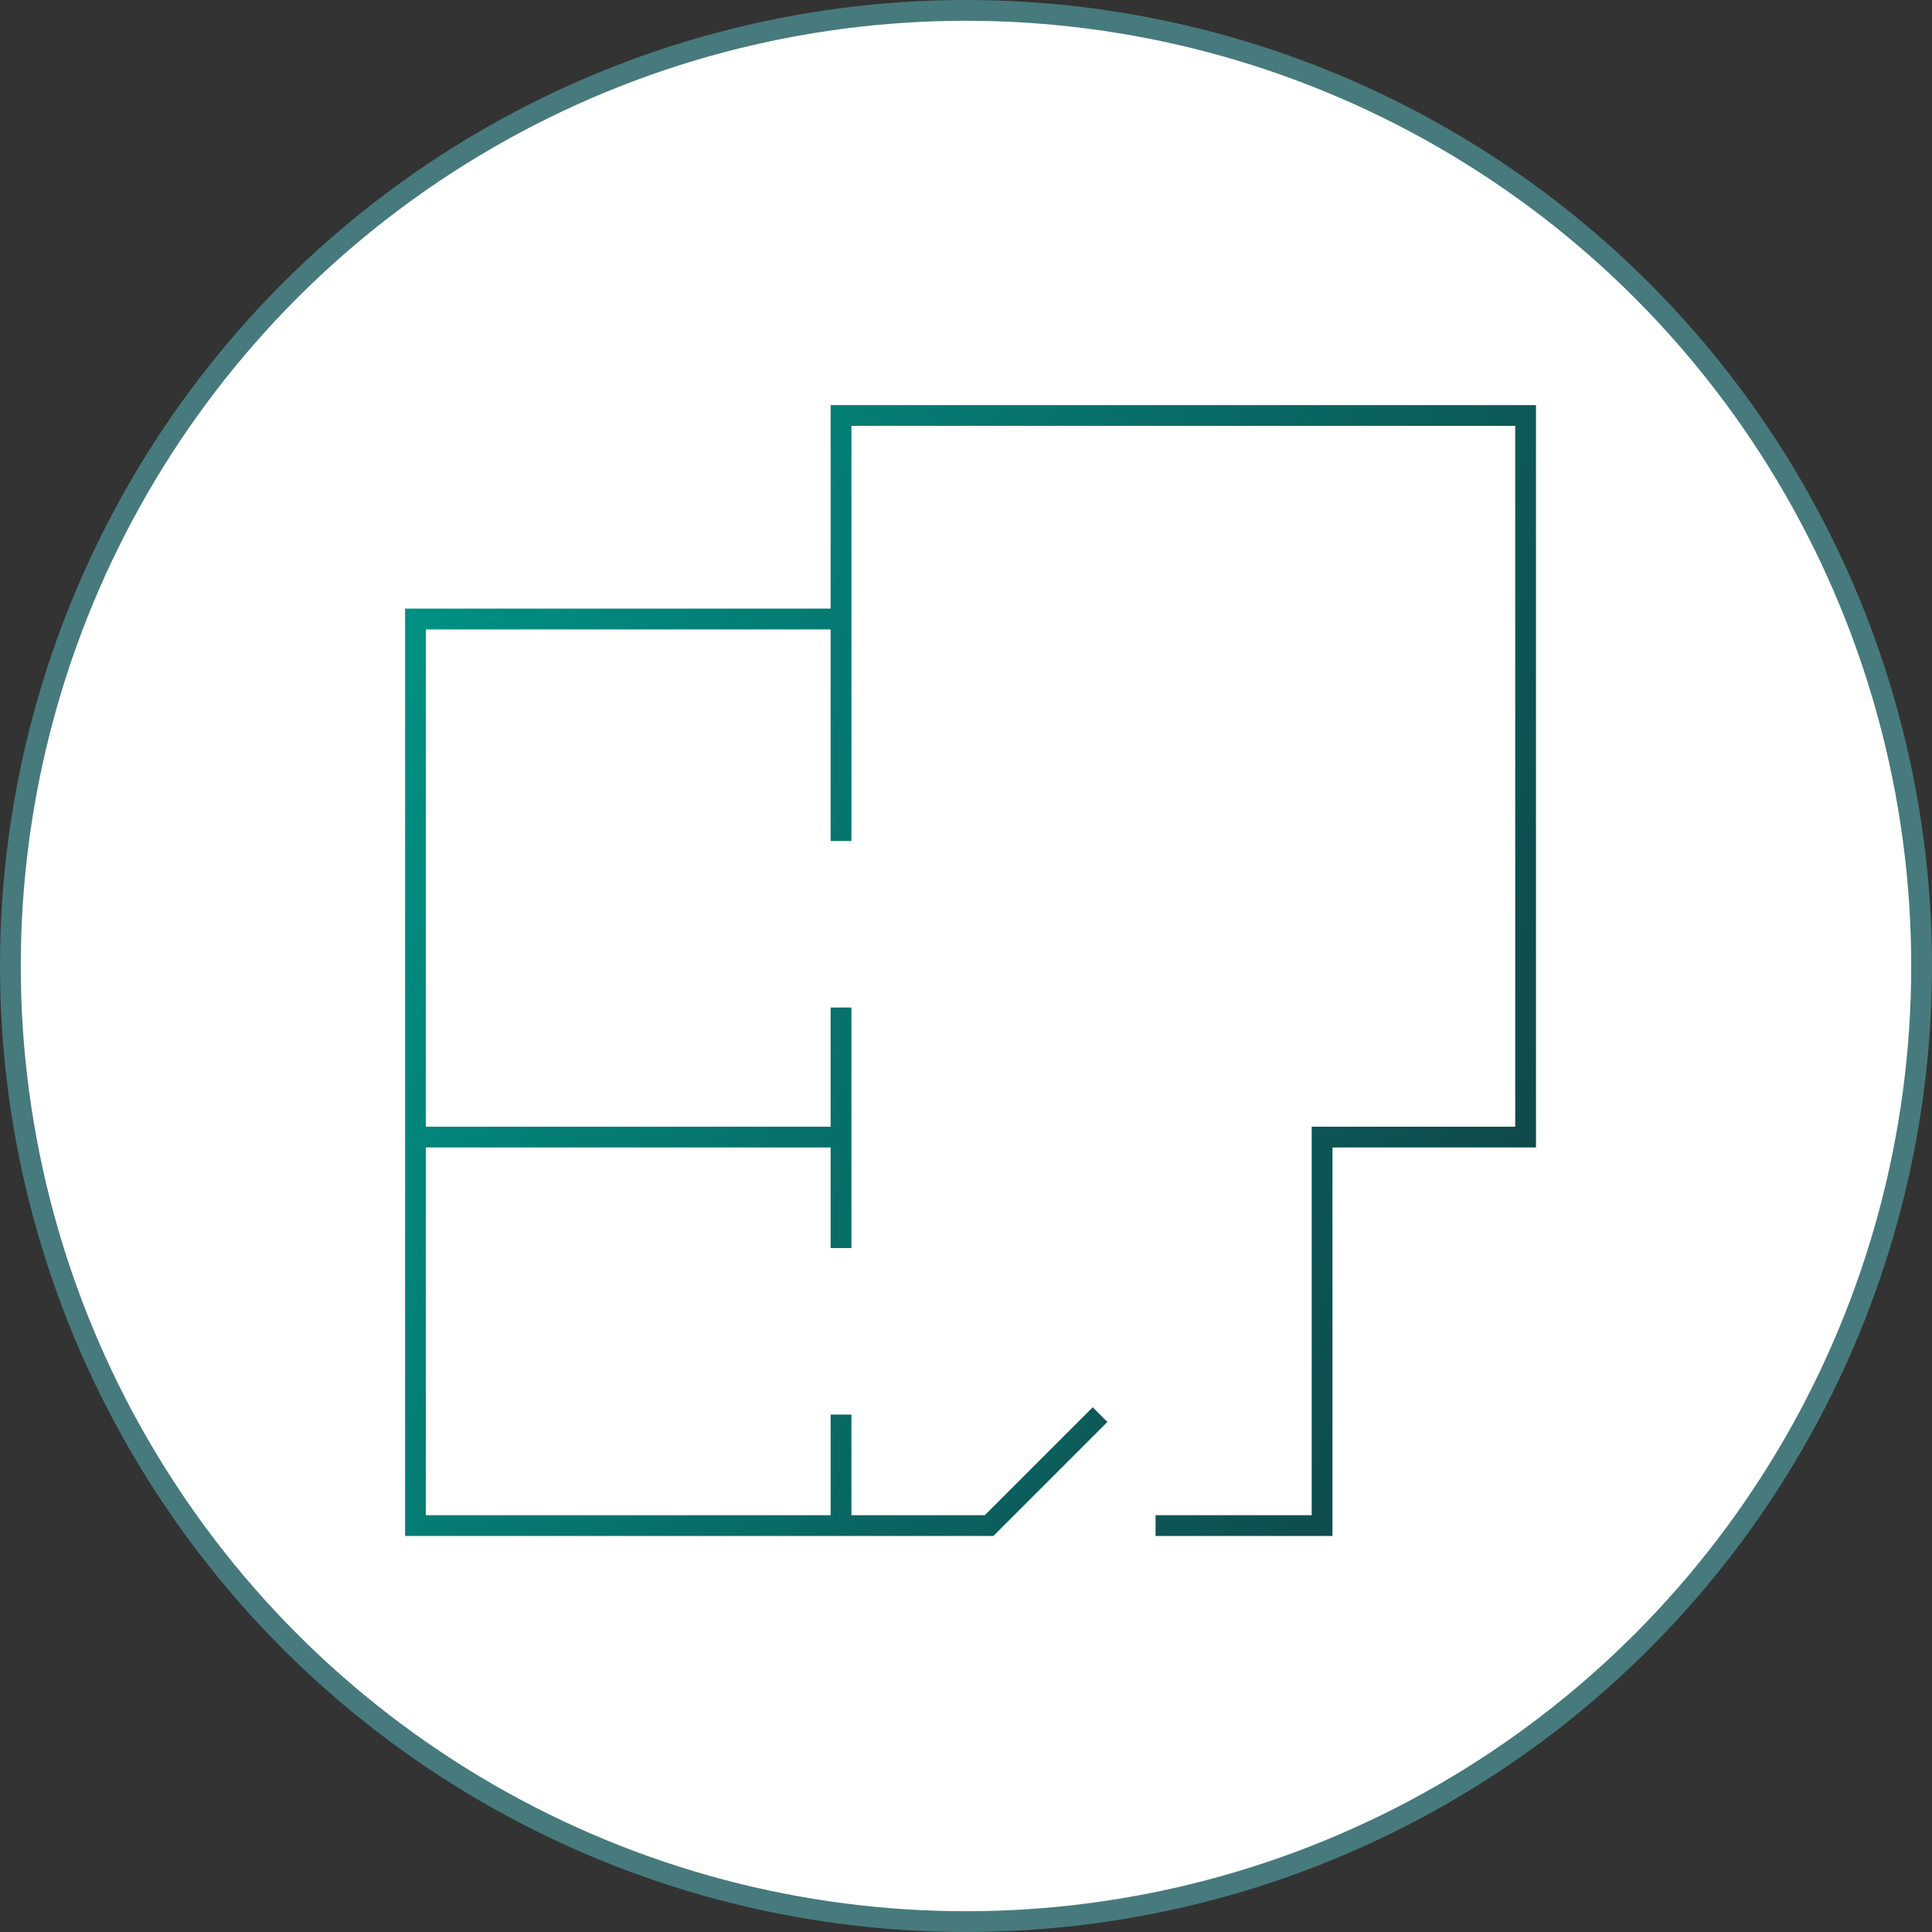
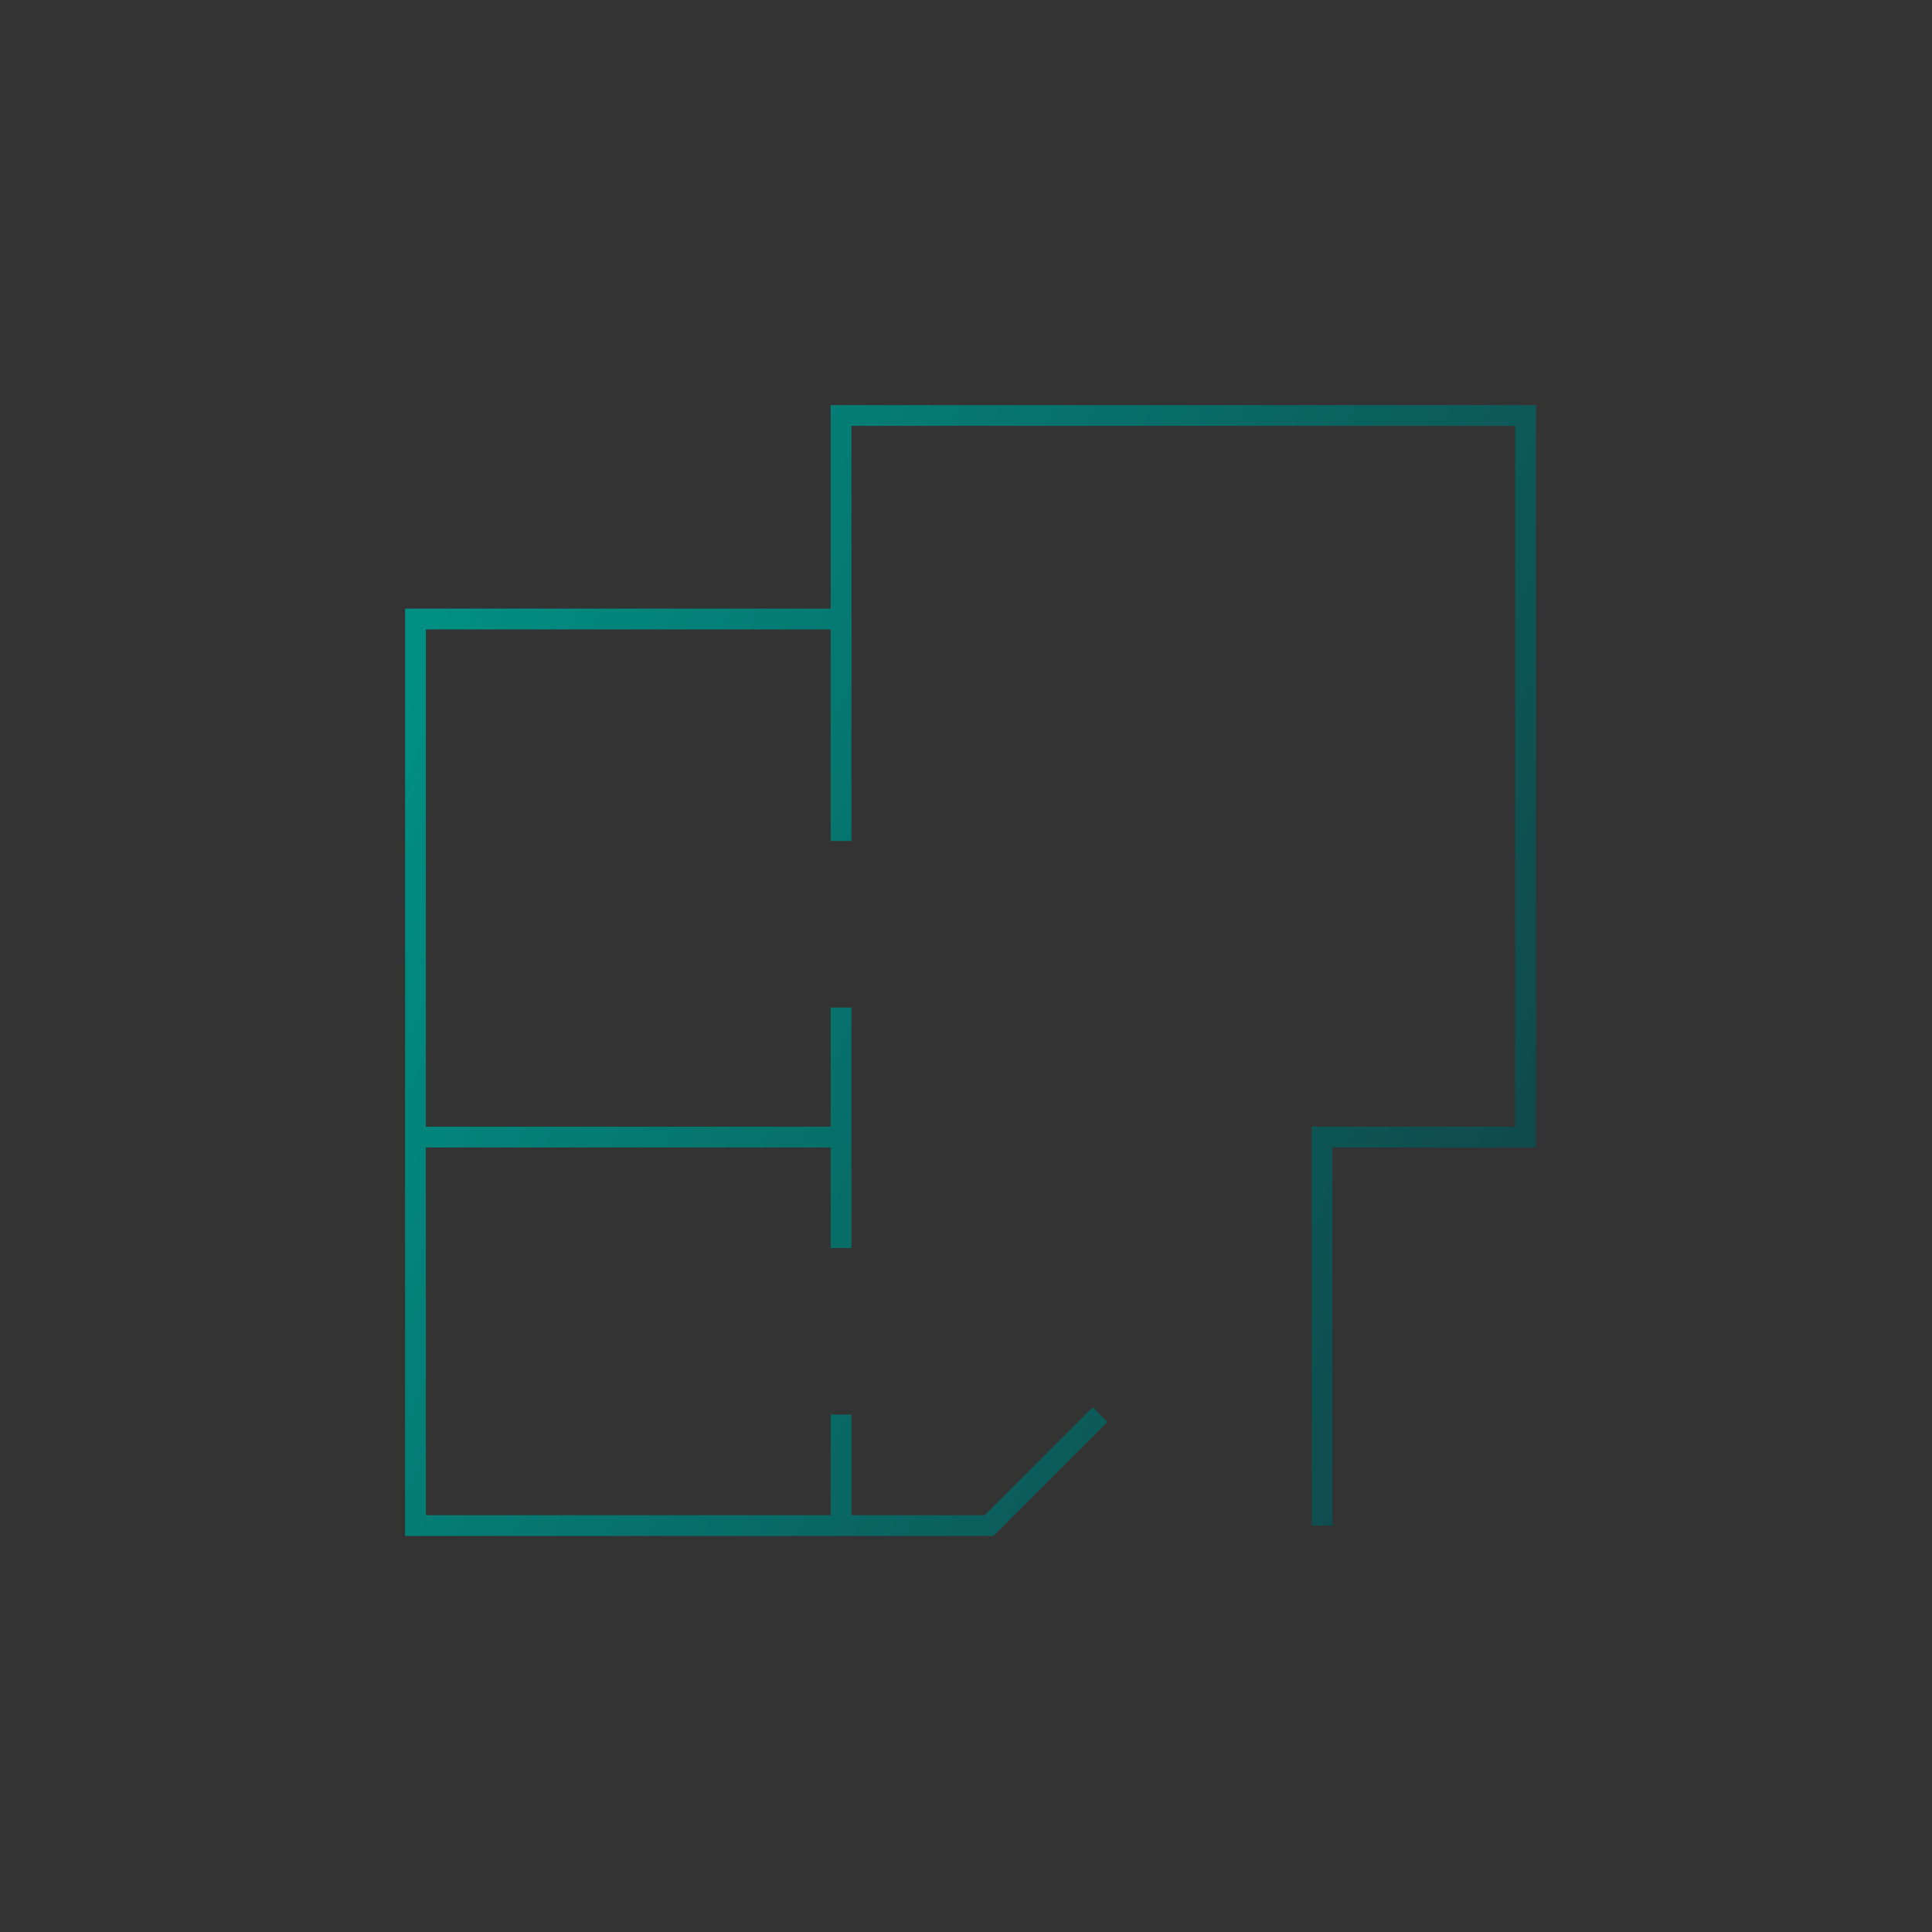
<svg xmlns="http://www.w3.org/2000/svg" width="186" height="186" viewBox="0 0 186 186" fill="none">
  <rect x="0" y="0" width="186" height="186" fill="#333333" stroke="none" />
-   <circle cx="93" cy="93" r="92" transform="matrix(-1 0 0 1 186 0)" fill="white" stroke="#477A7D" stroke-width="2" />
-   <path d="M80.969 80.969V40H146.875V109.469H127.281V146.875H111.25M105.906 136.188L95.219 146.875H40V59.594H80.969M80.969 97V120.156M80.969 136.188V146.875M80.969 109.469H40" stroke="url(#paint0_linear_1165_249)" stroke-width="2" />
+   <path d="M80.969 80.969V40H146.875V109.469H127.281V146.875M105.906 136.188L95.219 146.875H40V59.594H80.969M80.969 97V120.156M80.969 136.188V146.875M80.969 109.469H40" stroke="url(#paint0_linear_1165_249)" stroke-width="2" />
  <defs>
    <linearGradient id="paint0_linear_1165_249" x1="54.027" y1="28.966" x2="171.389" y2="75.446" gradientUnits="userSpaceOnUse">
      <stop stop-color="#008F83" />
      <stop offset="1" stop-color="#114447" />
    </linearGradient>
  </defs>
</svg>